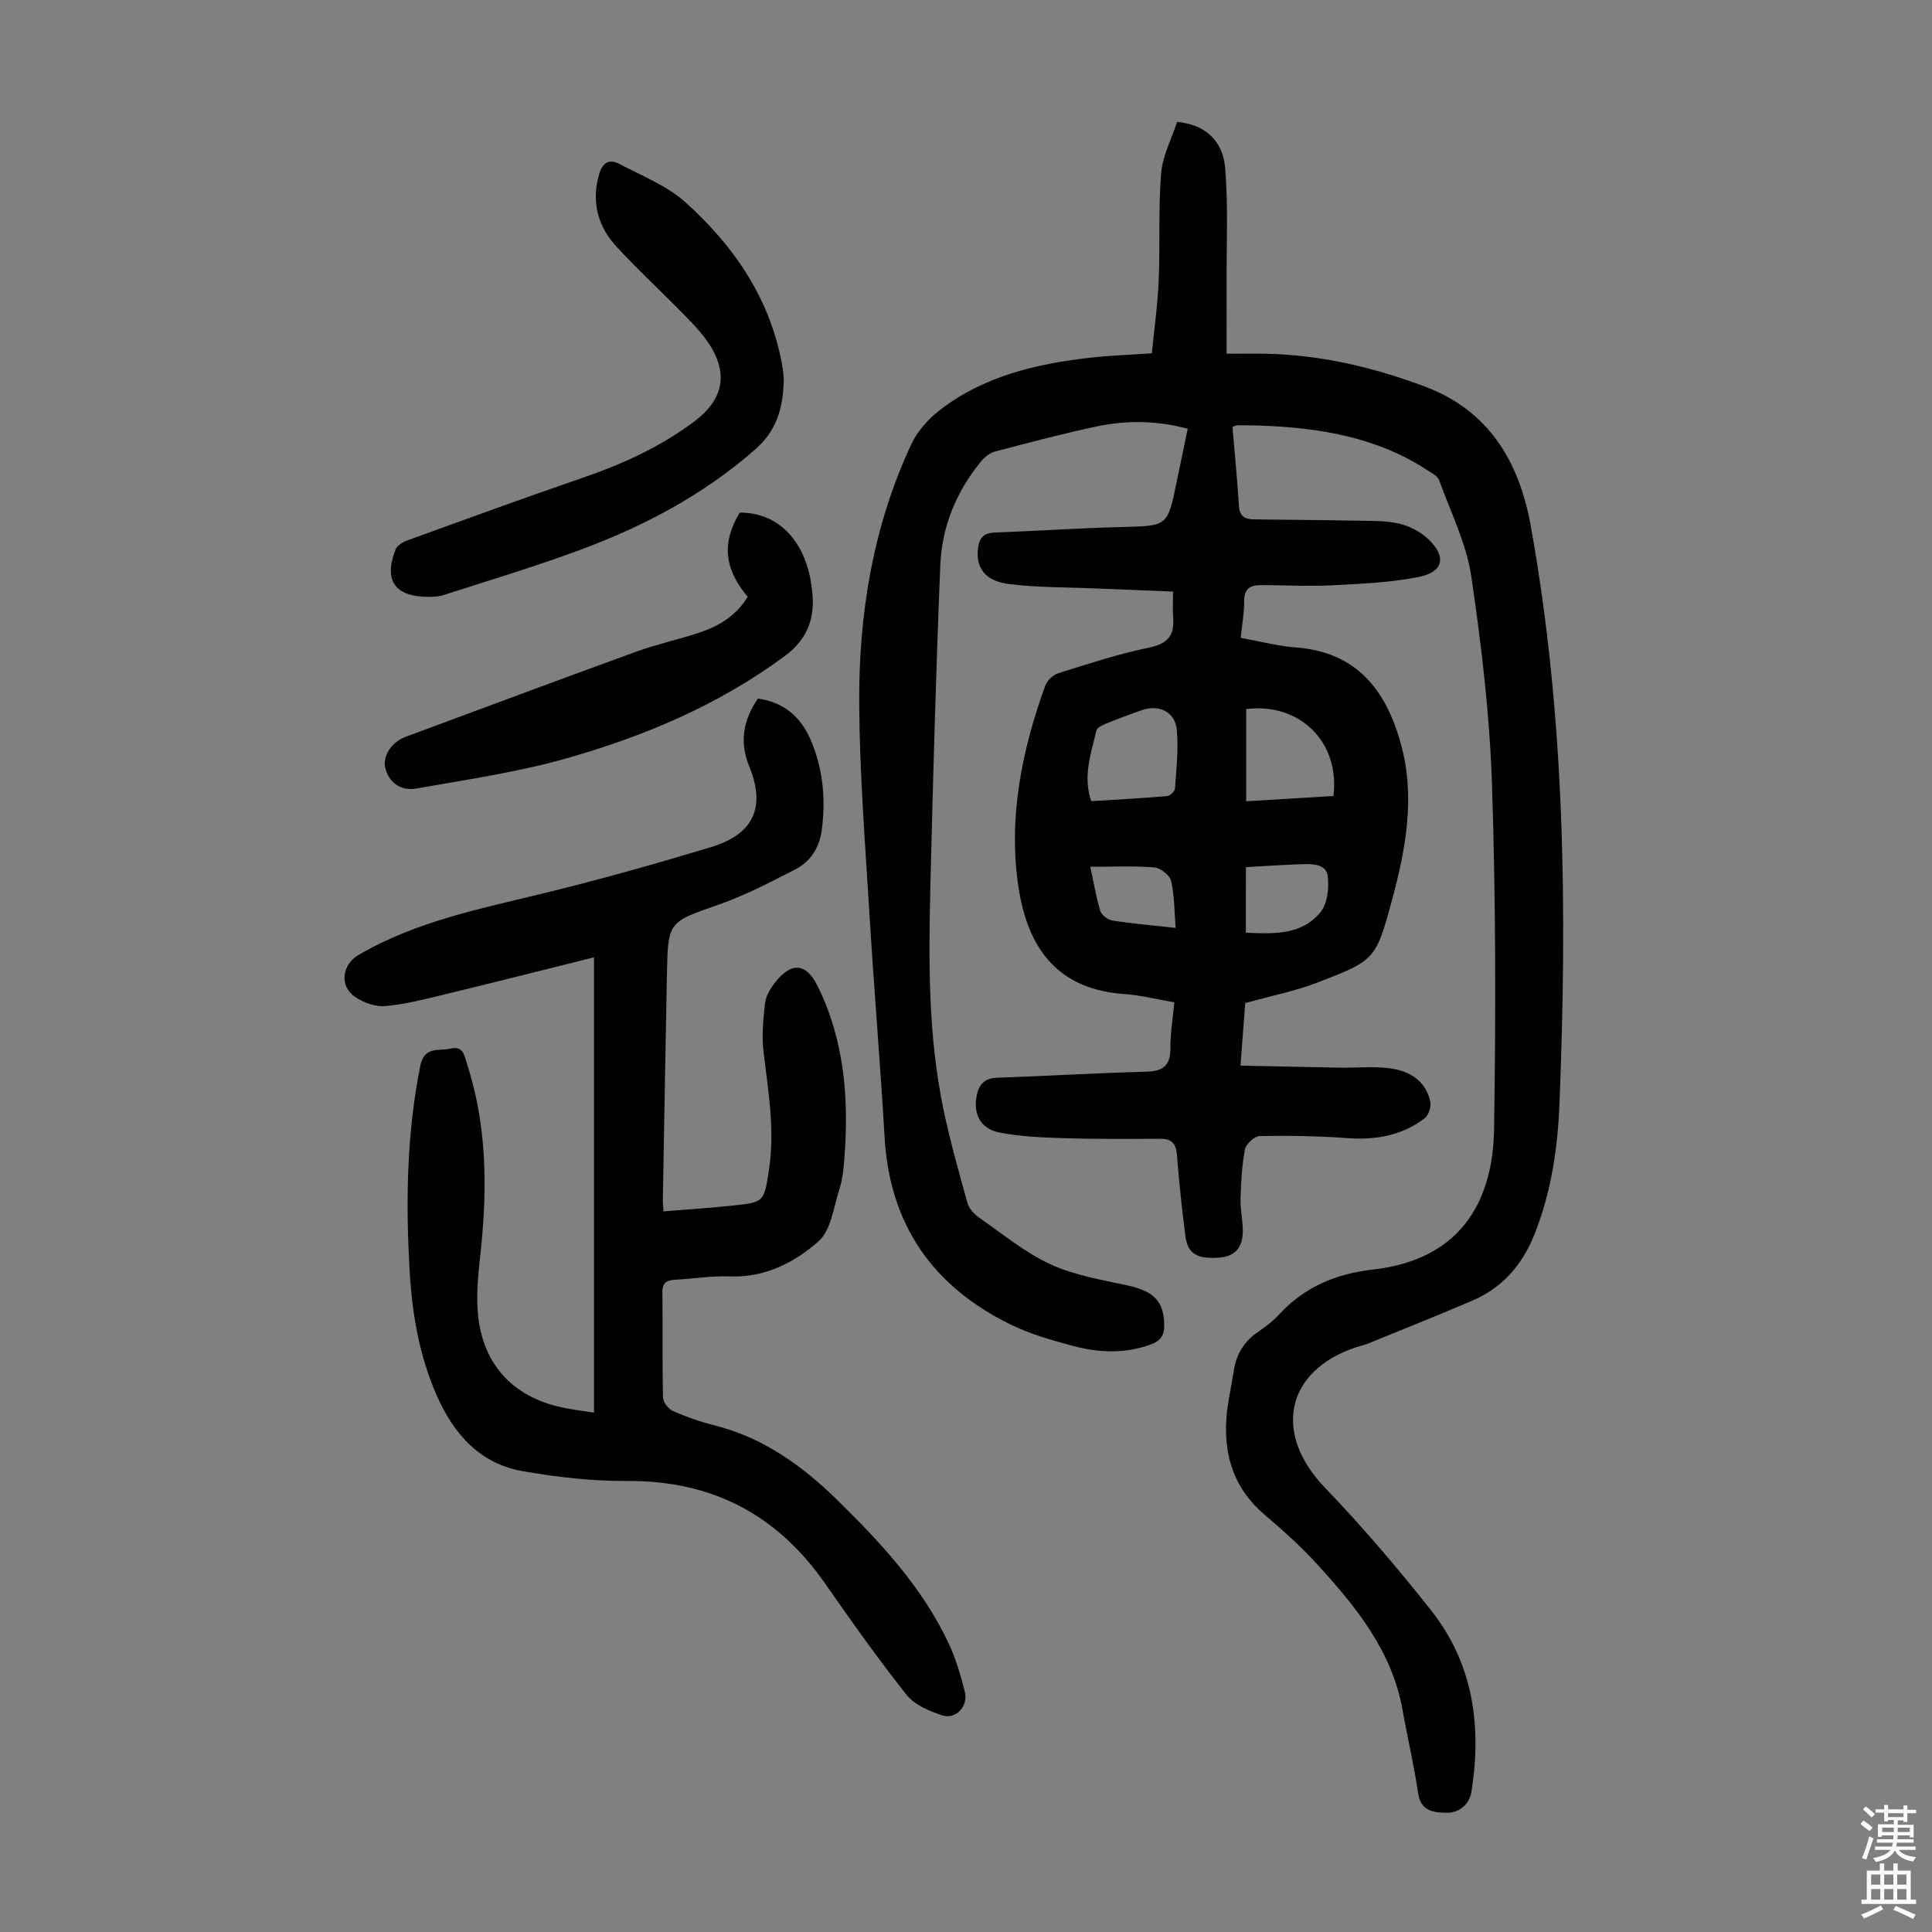
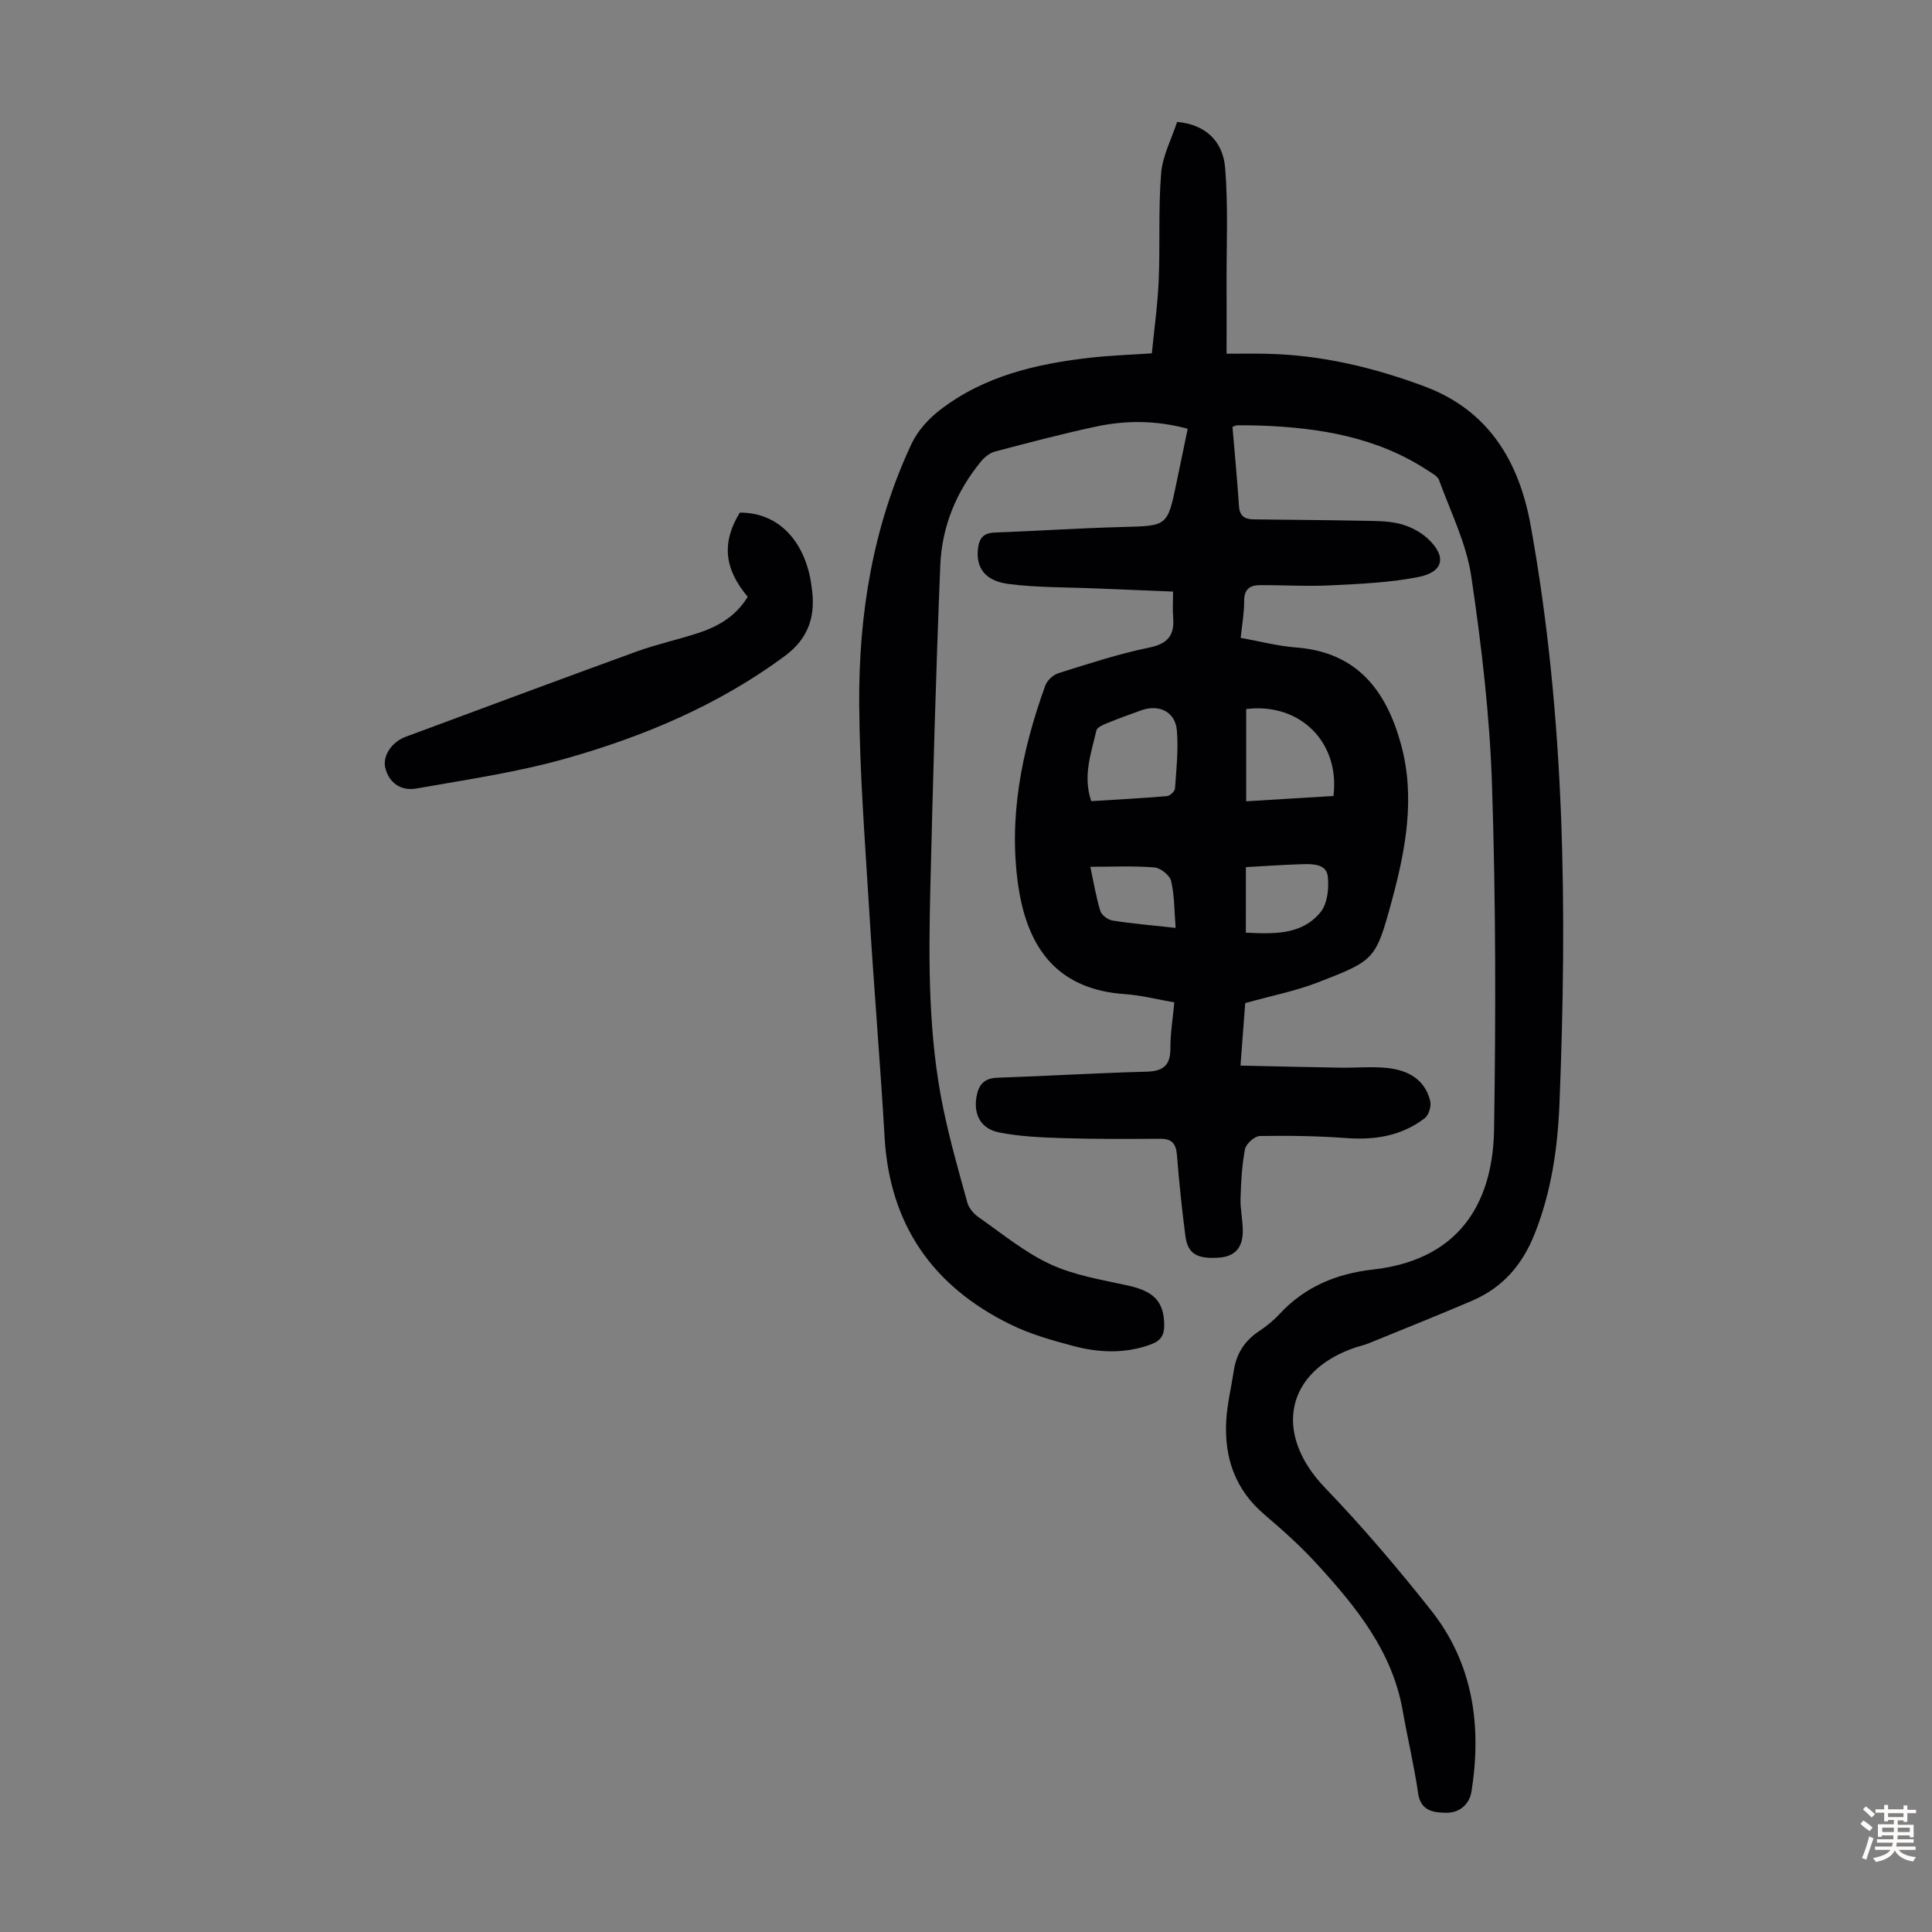
<svg xmlns="http://www.w3.org/2000/svg" enable-background="new 0 0 400 400" viewBox="0 0 400 400">
  <rect x="0" y="0" width="400" height="400" fill="#808080" stroke="none" />
  <g fill="#010103">
    <path d="m255.17 88.37c.47 5.55.99 11 1.35 16.46.14 2.07 1.25 2.68 3.04 2.7 7.37.09 14.74.14 22.12.28 2.67.05 5.42-.01 7.99.6 2.08.5 4.26 1.58 5.84 3.02 4.04 3.68 3.46 6.97-1.77 8.02-5.95 1.19-12.12 1.43-18.21 1.74-4.9.25-9.83-.07-14.75-.04-2.04.01-3.21.9-3.19 3.27.02 2.42-.43 4.85-.72 7.64 4.01.72 7.7 1.71 11.45 1.99 12.61.95 18.67 8.88 21.73 20.01 3.02 10.98.99 21.82-1.89 32.43-3.33 12.25-3.52 12.33-15.29 16.9-4.67 1.81-9.67 2.78-15.06 4.29-.26 3.45-.59 7.76-.98 12.94 7.11.15 13.87.32 20.64.43 3.24.05 6.5-.27 9.71.06 4.25.44 7.83 2.3 8.93 6.85.26 1.06-.29 2.9-1.12 3.54-4.75 3.65-10.23 4.56-16.15 4.13-5.98-.44-12-.53-18-.43-1.08.02-2.85 1.61-3.07 2.71-.65 3.35-.83 6.82-.93 10.25-.07 2.22.47 4.46.47 6.69 0 3.53-1.69 5.31-4.96 5.53-4.55.31-6.45-.8-6.93-4.5-.72-5.54-1.3-11.11-1.74-16.68-.18-2.33-.99-3.45-3.44-3.43-6.7.03-13.41.08-20.11-.13-4.44-.14-8.94-.32-13.27-1.18-3.83-.76-5.3-3.73-4.7-7.32.42-2.53 1.55-3.92 4.37-4.01 10.28-.35 20.55-.98 30.83-1.25 3.55-.09 4.99-1.36 4.96-4.92-.02-2.99.49-5.99.81-9.43-3.54-.61-6.88-1.48-10.27-1.71-13.51-.93-20-9.01-21.99-22.11-2.17-14.33.67-28.28 5.55-41.79.39-1.07 1.66-2.22 2.76-2.56 6.17-1.93 12.34-3.97 18.65-5.26 3.87-.79 5.36-2.47 5.06-6.21-.13-1.66-.02-3.33-.02-5.41-5.33-.22-10.65-.42-15.98-.65-6.02-.26-12.1-.16-18.06-.92-4.97-.64-6.83-3.43-6.34-7.41.26-2.1 1.15-3.15 3.41-3.24 8.83-.33 17.64-.92 26.47-1.15 9.34-.24 9.35-.11 11.23-9.26.74-3.59 1.49-7.18 2.3-11.08-6.5-1.76-12.8-1.78-19.05-.44-6.99 1.5-13.91 3.33-20.82 5.15-1.07.28-2.16 1.14-2.89 2.02-5.14 6.23-8.13 13.51-8.46 21.48-.91 22.24-1.52 44.49-2.06 66.74-.37 15.33-.46 30.69 2.68 45.81 1.36 6.55 3.19 13.01 4.98 19.46.32 1.15 1.33 2.33 2.34 3.03 4.86 3.39 9.53 7.27 14.85 9.73 4.97 2.3 10.62 3.21 16.04 4.4 5.4 1.19 7.48 3.32 7.53 8.17.02 2.09-.69 3.25-2.69 4-5.38 2-10.82 1.77-16.18.34-4.41-1.17-8.9-2.45-12.97-4.45-16.04-7.86-24.99-20.6-26.05-38.71-.92-15.74-2.25-31.46-3.2-47.19-.86-14.17-1.97-28.36-2.06-42.54-.12-18.6 2.83-36.79 10.8-53.82 1.25-2.68 3.49-5.19 5.86-7.02 9.15-7.09 20.02-9.61 31.25-10.88 3.99-.45 8.01-.58 12.68-.9.49-5.06 1.21-10.11 1.42-15.18.31-7.36-.1-14.76.5-22.08.3-3.66 2.18-7.18 3.31-10.65 5.59.5 9.47 3.7 9.95 9.58.65 7.99.25 16.07.29 24.1.02 4.66 0 9.32 0 14.31 3.22 0 5.66-.04 8.09.01 11.43.21 22.43 2.84 33.01 6.81 13.07 4.91 19.44 15.37 21.85 28.7 7.18 39.67 7.57 79.67 5.97 119.77-.37 9.17-1.67 18.17-5.11 26.87-2.59 6.55-6.69 11.23-13.04 13.94-7.08 3.03-14.23 5.88-21.35 8.79-.82.34-1.71.52-2.56.8-14.67 4.86-17.32 17.85-6.46 29.13 7.74 8.04 15 16.59 21.93 25.34 8.73 11.02 10.52 23.91 8.38 37.5-.44 2.78-2.61 4.46-5.17 4.42-2.47-.03-5.33-.22-5.88-4.01-.83-5.75-2.19-11.41-3.2-17.14-2.15-12.28-9.64-21.46-17.67-30.26-3.38-3.71-7.15-7.09-10.98-10.35-6.06-5.16-8.31-11.79-7.88-19.43.19-3.44 1.04-6.84 1.55-10.26.52-3.5 2.18-6.21 5.17-8.2 1.58-1.05 3.09-2.27 4.37-3.66 5.21-5.63 11.87-8.33 19.24-9.15 19.36-2.15 24.91-15.59 25.12-29 .37-23.71.36-47.46-.42-71.16-.47-14.49-2.17-29.01-4.3-43.36-1.01-6.83-4.28-13.34-6.67-19.94-.29-.8-1.4-1.37-2.22-1.91-10.57-6.98-22.5-8.93-34.84-9.37-1.56-.06-3.13-.05-4.7-.06-.22 0-.43.13-1.01.32zm-29.24 77.5c5.25-.33 10.46-.6 15.66-1.04.63-.05 1.64-.99 1.68-1.57.28-4 .73-8.04.39-12.01-.32-3.88-3.66-5.51-7.4-4.18-2.42.86-4.83 1.75-7.2 2.72-.78.32-1.92.82-2.06 1.43-1.08 4.72-2.86 9.43-1.07 14.65zm50.15-1.07c1.37-11.21-7-19.37-18.07-18v19.1c6.21-.38 12.18-.74 18.07-1.1zm-18.14 28.3c5.92.28 11.63.47 15.48-4.27 1.43-1.76 1.76-4.98 1.48-7.41-.29-2.52-3.07-2.57-5.2-2.5-3.87.11-7.74.39-11.75.61-.01 4.59-.01 8.89-.01 13.57zm-14.54-.99c-.27-3.39-.22-6.63-.93-9.7-.27-1.19-2.2-2.72-3.48-2.82-4.3-.35-8.65-.13-13.25-.13.71 3.3 1.19 6.29 2.07 9.15.27.86 1.58 1.84 2.54 1.98 4.08.64 8.19.99 13.05 1.52z" />
-     <path d="m122.98 292.47c0-31.67 0-62.86 0-94.27-10.35 2.58-20.74 5.22-31.15 7.74-4.01.97-8.05 2.01-12.13 2.36-2.02.17-4.46-.72-6.19-1.9-3.28-2.24-2.71-6.68.69-8.67 12.09-7.07 25.62-9.66 38.98-12.94 11.39-2.79 22.69-5.99 33.93-9.37 8.92-2.68 11.48-8.26 8.02-16.73-2.07-5.06-1.28-9.57 1.79-14.06 5.23.72 8.78 3.67 10.84 8.37 2.62 5.98 3.22 12.28 2.4 18.73-.47 3.69-2.29 6.63-5.55 8.29-5.14 2.63-10.31 5.35-15.74 7.25-10.48 3.67-10.58 3.44-10.79 14.39-.3 15.67-.58 31.33-.85 47-.01.54.07 1.09.15 2.14 4.85-.4 9.6-.7 14.33-1.2 6.56-.69 6.48-.76 7.5-7.46 1.26-8.22-.17-16.26-1.13-24.37-.39-3.27-.07-6.67.3-9.97.16-1.46 1.03-2.98 1.95-4.2 3.4-4.49 6.54-4.33 8.96.58 5.57 11.29 6.48 23.36 5.53 35.68-.16 2.11-.37 4.28-1.01 6.27-1.21 3.78-1.74 8.6-4.38 10.91-4.97 4.35-11.06 7.51-18.29 7.23-3.78-.15-7.58.47-11.38.69-1.66.1-2.65.56-2.62 2.57.1 7.28-.04 14.55.13 21.83.02.97 1.12 2.36 2.06 2.78 2.75 1.21 5.63 2.22 8.54 2.95 10.12 2.53 18.22 8.35 25.5 15.49 9.05 8.88 17.67 18.15 23.11 29.81 1.45 3.11 2.41 6.49 3.27 9.83.78 3.03-1.85 5.87-4.73 4.91-2.65-.88-5.68-2.16-7.33-4.24-5.9-7.44-11.4-15.2-16.83-23-9.97-14.32-23.45-21.38-41-21.27-7.2.05-14.48-.78-21.59-2.02-8.9-1.55-14.3-7.64-17.84-15.67-3.62-8.22-5.1-16.87-5.61-25.74-.83-14.22-.63-28.38 2.18-42.45.85-4.26 3.84-3.06 6.29-3.64 2.61-.61 2.82 1.37 3.36 3.05 4.08 12.49 4.27 25.26 2.95 38.18-.47 4.55-1.07 9.18-.65 13.69 1 10.84 7.7 17.65 18.45 19.58 1.6.31 3.26.52 5.58.87z" />
-     <path d="m162.27 78.62c-.13 6.27-1.66 10.7-5.97 14.48-10.87 9.53-23.38 16.05-36.78 20.97-9.11 3.34-18.41 6.14-27.65 9.12-1.04.34-2.21.39-3.31.38-6.82-.05-9.15-3.39-6.68-9.77.33-.85 1.54-1.59 2.5-1.94 12.07-4.37 24.12-8.77 36.26-12.94 8.19-2.81 15.9-6.32 22.94-11.53 9.27-6.85 5.49-14.36.08-20.12-5.21-5.53-10.88-10.63-16.03-16.22-3.85-4.17-5.23-9.23-3.6-14.94.68-2.39 2.06-3.29 4.13-2.2 4.7 2.47 9.9 4.51 13.76 7.98 10.16 9.13 17.66 20.14 20.07 33.99.21 1.21.25 2.44.28 2.74z" />
+     <path d="m162.27 78.62z" />
    <path d="m154.81 123.56c-4.93-5.83-5.4-11.29-1.64-17.43 7.37-.04 12.82 5 14.57 13.48.11.55.17 1.11.26 1.66.95 5.95-.34 10.74-5.6 14.62-13.73 10.12-29.15 16.61-45.34 21.18-10.06 2.84-20.51 4.35-30.84 6.18-3.39.6-5.78-1.37-6.46-4.32-.56-2.42 1.3-5.29 4.22-6.38 15.93-5.91 31.84-11.85 47.8-17.65 4.19-1.52 8.59-2.47 12.84-3.86 4.1-1.35 7.74-3.46 10.19-7.48z" />
  </g>
  <path d="m385.2 377.6.6-.7c.6.4 1.3.9 1.9 1.5l-.6.7c-.8-.5-1.4-1-1.9-1.5zm.3 7.1c.6-1.4 1.1-2.9 1.5-4.5.3.1.6.3.9.4-.5 1.4-1 2.9-1.5 4.4zm.2-10.1.6-.6c.7.5 1.3 1.1 1.9 1.6l-.7.7c-.6-.6-1.2-1.2-1.8-1.7zm8.4-.8h.8v.9h1.8v.7h-1.8v1.8h-.8v-.3h-1.2v.9h3.3v2.6h-.8v-.4h-2.5c0 .3 0 .6-.1.8h3.4v.7h-3.5c0 .3-.1.6-.1.8h4v.7h-3.5c.7.9 1.9 1.3 3.6 1.5-.2.2-.4.5-.6.9-1.9-.3-3.2-1.1-3.8-2.3-.5 1.1-1.8 2-3.9 2.4-.2-.3-.4-.5-.6-.8 1.9-.4 3.1-.9 3.6-1.7h-3.2v-.7h3.5c.1-.2.1-.5.2-.8h-3.3v-.7h3.4c0-.2 0-.5 0-.8h-2.4v.3h-.8v-2.6h3.3v-.9h-1.2v.3h-.8v-1.8h-1.8v-.7h1.8v-.9h.8v.9h3.2zm-4.4 5.5h2.4c0-.3 0-.6 0-.9h-2.4zm1.2-3.1h3.2v-.8h-3.2zm4.4 2.2h-2.4v.9h2.5v-.9z" fill="#fcfbfa" />
-   <path d="m389.2 385.8h.9v1.5h1.9v-1.5h.9v1.5h2.7v6h1.1v.9h-11.3v-.9h1.1v-6h2.7zm.2 8.7.5.8c-1.2.6-2.5 1.3-4 1.9-.2-.3-.3-.6-.6-.8 1.6-.6 3-1.3 4.1-1.9zm-2-4.3h1.9v-2.1h-1.9zm0 3.1h1.9v-2.2h-1.9zm2.7-3.1h1.9v-2.1h-1.9zm0 3.1h1.9v-2.2h-1.9zm2.4 1.3c1.4.6 2.7 1.2 4.1 1.8l-.5.9c-1.5-.7-2.8-1.4-4.1-1.9zm2.2-6.5h-1.9v2.1h1.9zm-1.9 5.2h1.9v-2.2h-1.9z" fill="#fcfbfa" />
</svg>